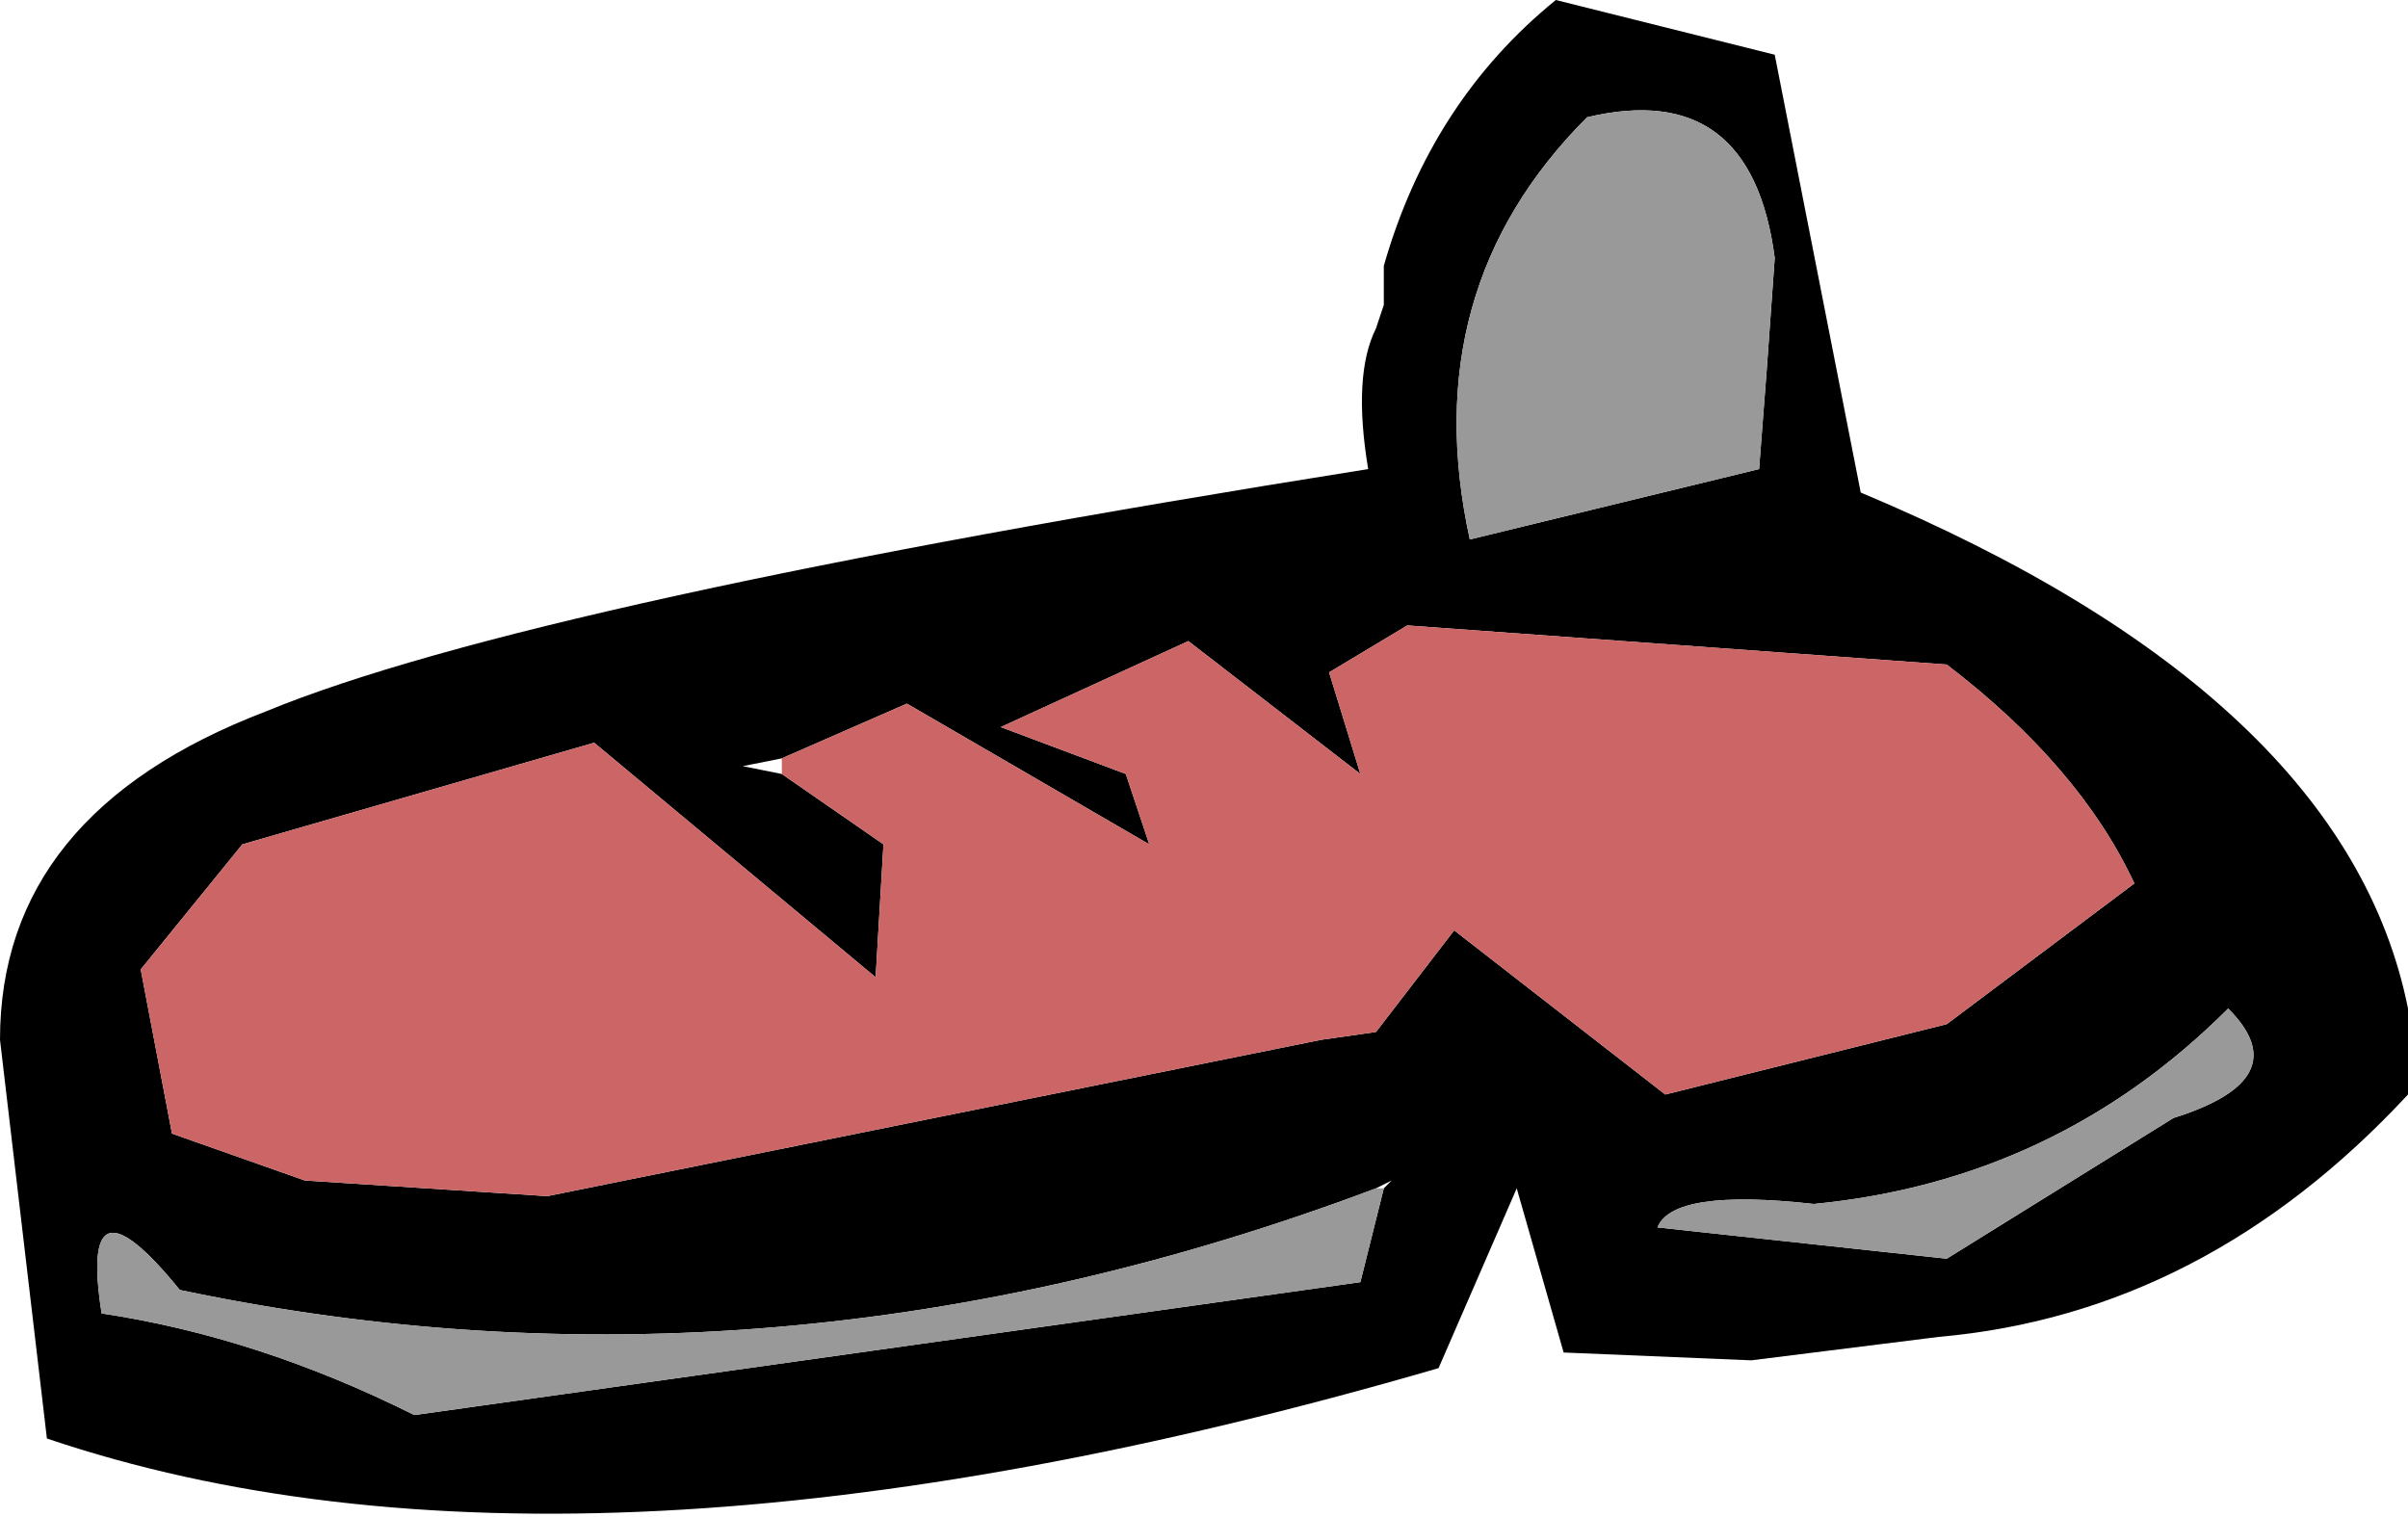
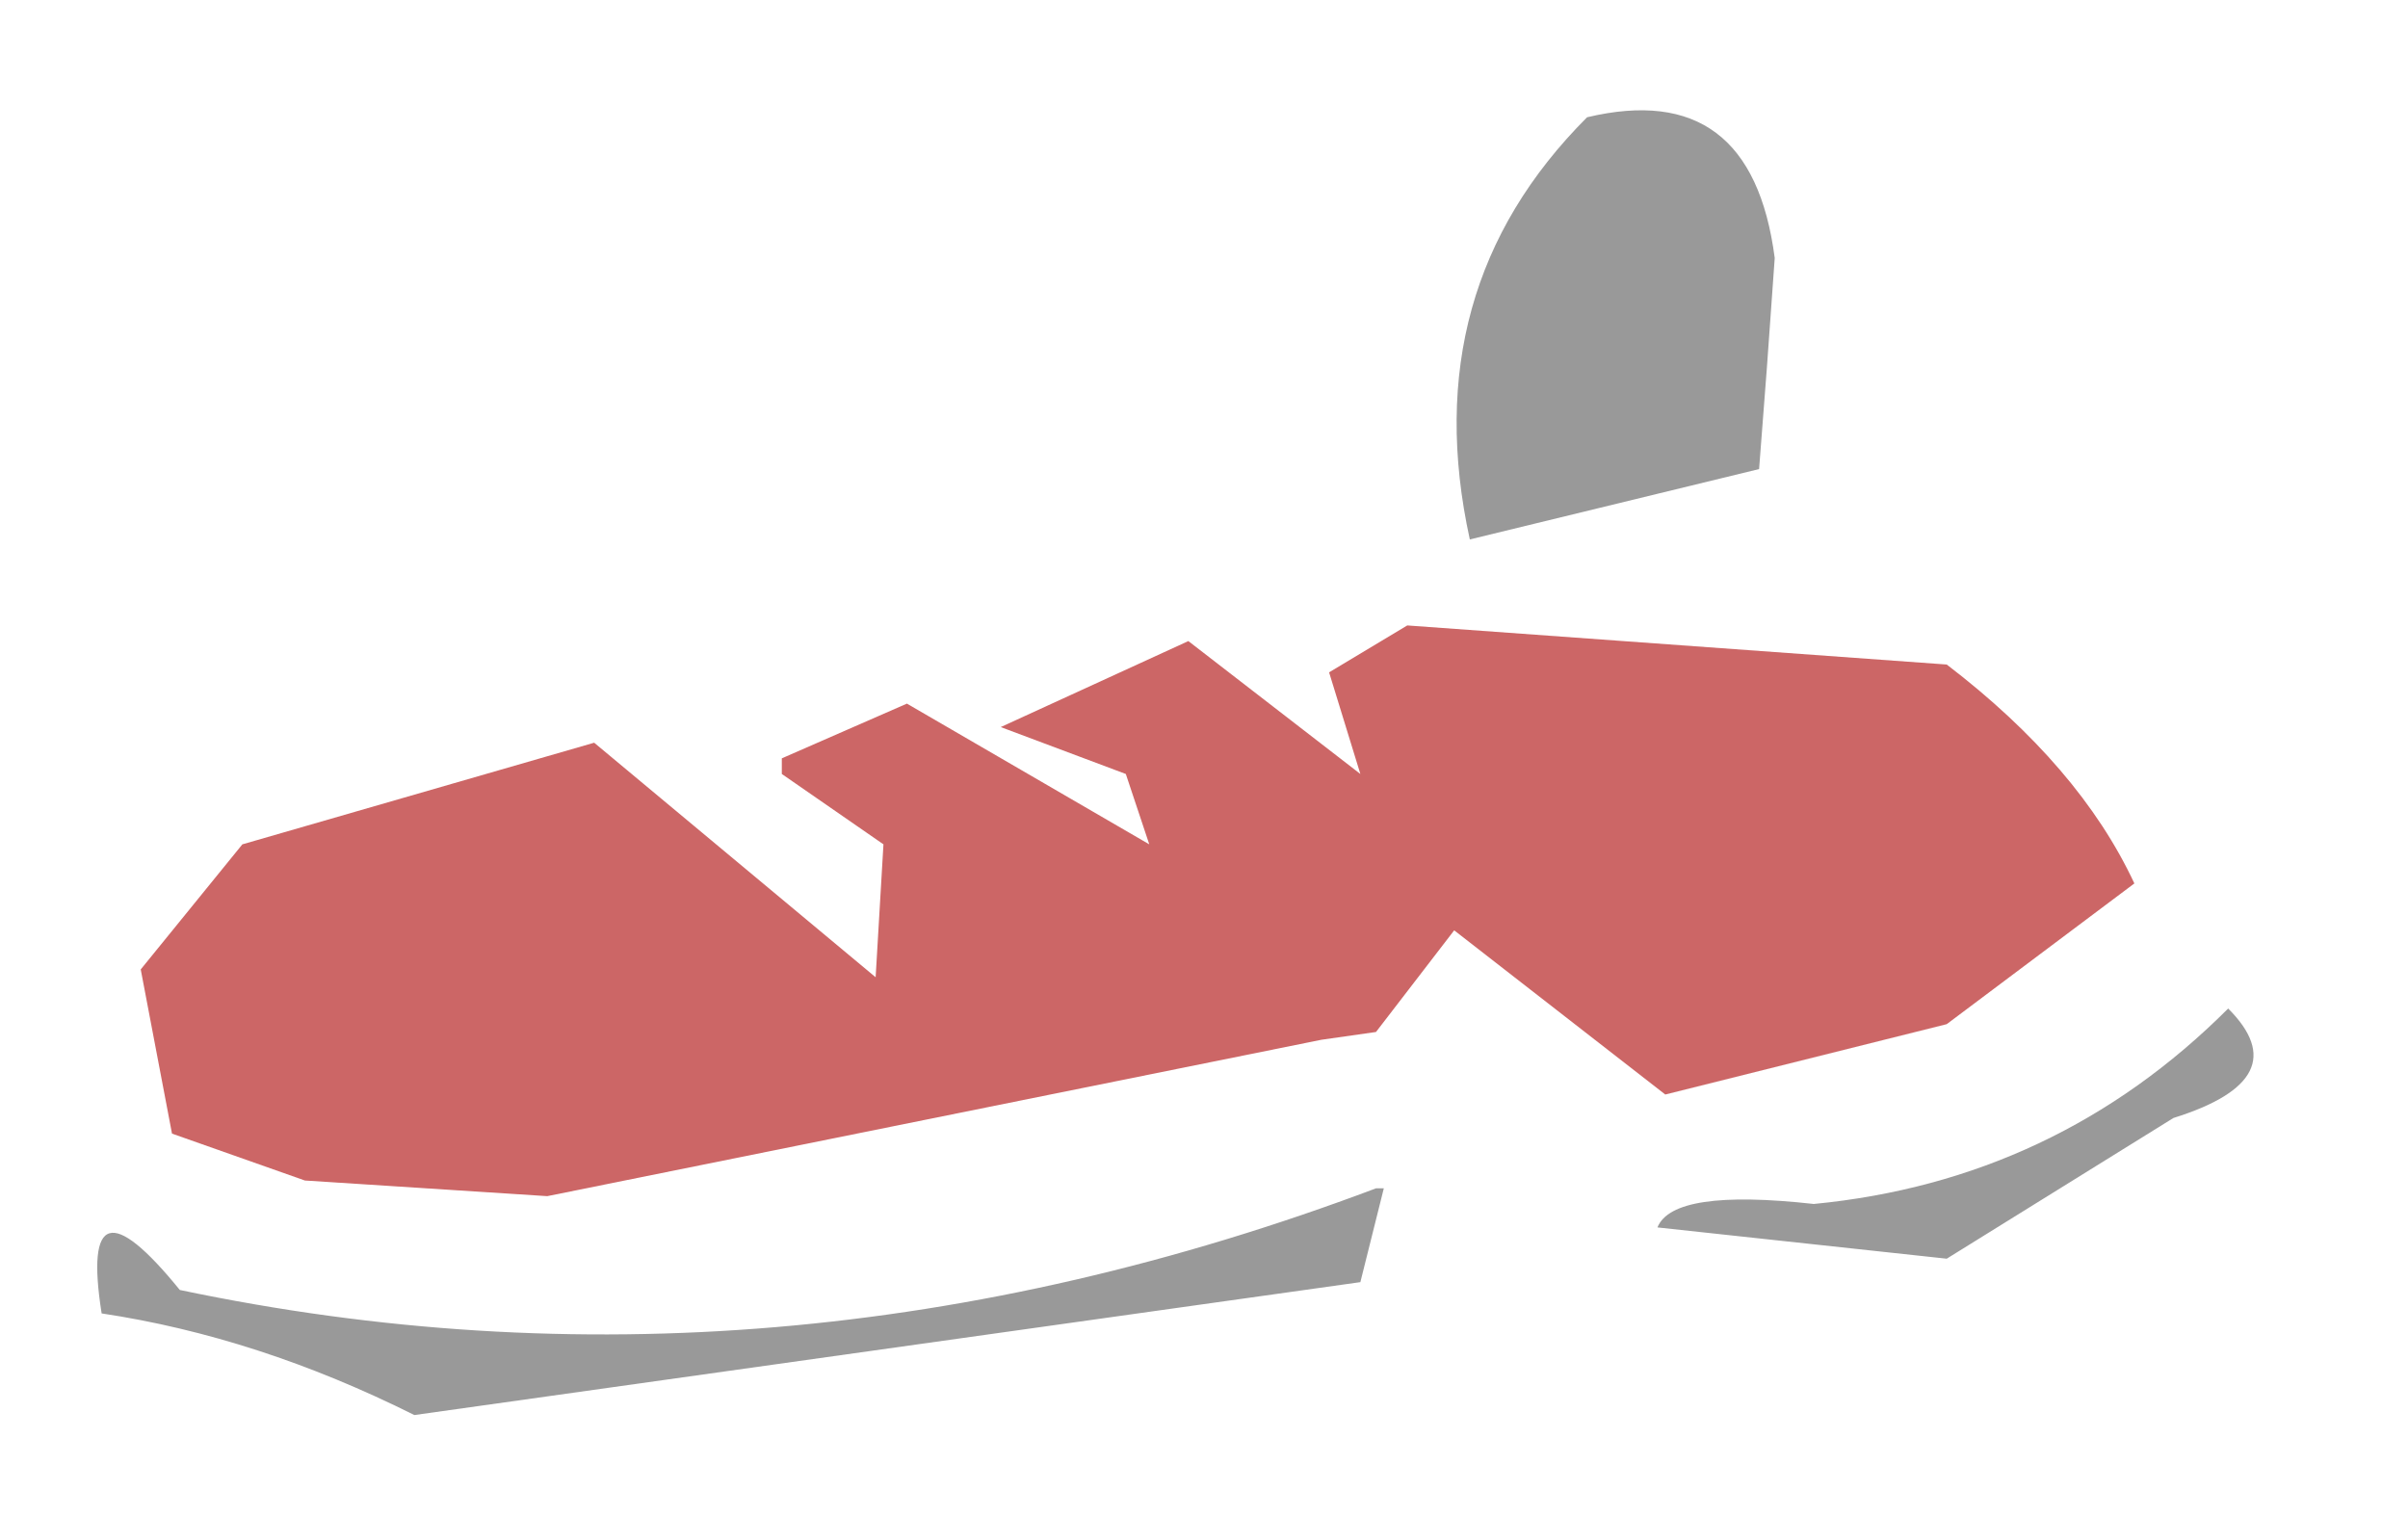
<svg xmlns="http://www.w3.org/2000/svg" height="9.7px" width="15.4px">
  <g transform="matrix(1.0, 0.0, 0.0, 1.0, 7.7, 4.85)">
-     <path d="M-2.7 0.0 L-2.95 0.05 -2.7 0.1 -2.05 0.55 -2.1 1.4 -3.9 -0.1 -6.15 0.55 -6.8 1.35 -6.6 2.4 -5.75 2.7 -4.2 2.8 0.75 1.8 1.1 1.75 1.6 1.1 2.95 2.15 4.75 1.7 5.95 0.8 Q5.6 0.05 4.75 -0.6 L1.3 -0.85 0.8 -0.55 1.0 0.1 -0.1 -0.75 -1.3 -0.2 -0.5 0.1 -0.35 0.55 -1.9 -0.35 -2.7 0.0 M-7.7 1.8 Q-7.7 0.35 -6.0 -0.3 -4.3 -1.0 1.05 -1.85 0.95 -2.45 1.1 -2.75 L1.15 -2.9 1.15 -3.15 Q1.45 -4.2 2.25 -4.85 L3.65 -4.5 4.2 -1.7 Q7.3 -0.4 7.7 1.6 L7.7 2.15 Q6.4 3.55 4.7 3.7 L3.5 3.85 2.3 3.8 2.0 2.75 1.5 3.9 Q-4.0 5.5 -7.4 4.35 L-7.7 1.8 M2.9 3.0 L4.75 3.2 6.2 2.3 Q7.0 2.05 6.55 1.6 5.45 2.7 3.9 2.85 3.0 2.75 2.9 3.0 M2.45 -4.1 Q1.35 -3.0 1.7 -1.4 L3.55 -1.85 3.6 -2.5 3.65 -3.2 Q3.5 -4.35 2.45 -4.1 M1.15 2.75 L1.2 2.7 1.1 2.75 Q-2.75 4.2 -6.55 3.4 -7.2 2.6 -7.05 3.55 -6.05 3.7 -5.05 4.2 L1.0 3.35 1.15 2.75" fill="#000000" fill-rule="evenodd" stroke="none" />
    <path d="M-2.7 0.0 L-1.9 -0.35 -0.35 0.55 -0.5 0.1 -1.3 -0.2 -0.1 -0.75 1.0 0.1 0.8 -0.55 1.3 -0.85 4.75 -0.6 Q5.6 0.05 5.95 0.8 L4.75 1.7 2.95 2.15 1.6 1.1 1.1 1.75 0.75 1.8 -4.2 2.8 -5.75 2.7 -6.6 2.4 -6.8 1.35 -6.15 0.55 -3.9 -0.1 -2.1 1.4 -2.05 0.55 -2.7 0.1 -2.7 0.0" fill="#cc6666" fill-rule="evenodd" stroke="none" />
    <path d="M2.45 -4.1 Q3.5 -4.35 3.65 -3.2 L3.6 -2.5 3.55 -1.85 1.7 -1.4 Q1.35 -3.0 2.45 -4.1 M2.9 3.0 Q3.0 2.75 3.9 2.85 5.45 2.7 6.55 1.6 7.0 2.05 6.2 2.3 L4.75 3.2 2.9 3.0 M1.15 2.75 L1.0 3.35 -5.05 4.2 Q-6.05 3.7 -7.05 3.55 -7.2 2.6 -6.55 3.4 -2.75 4.2 1.1 2.75 L1.15 2.75" fill="#999999" fill-rule="evenodd" stroke="none" />
  </g>
</svg>